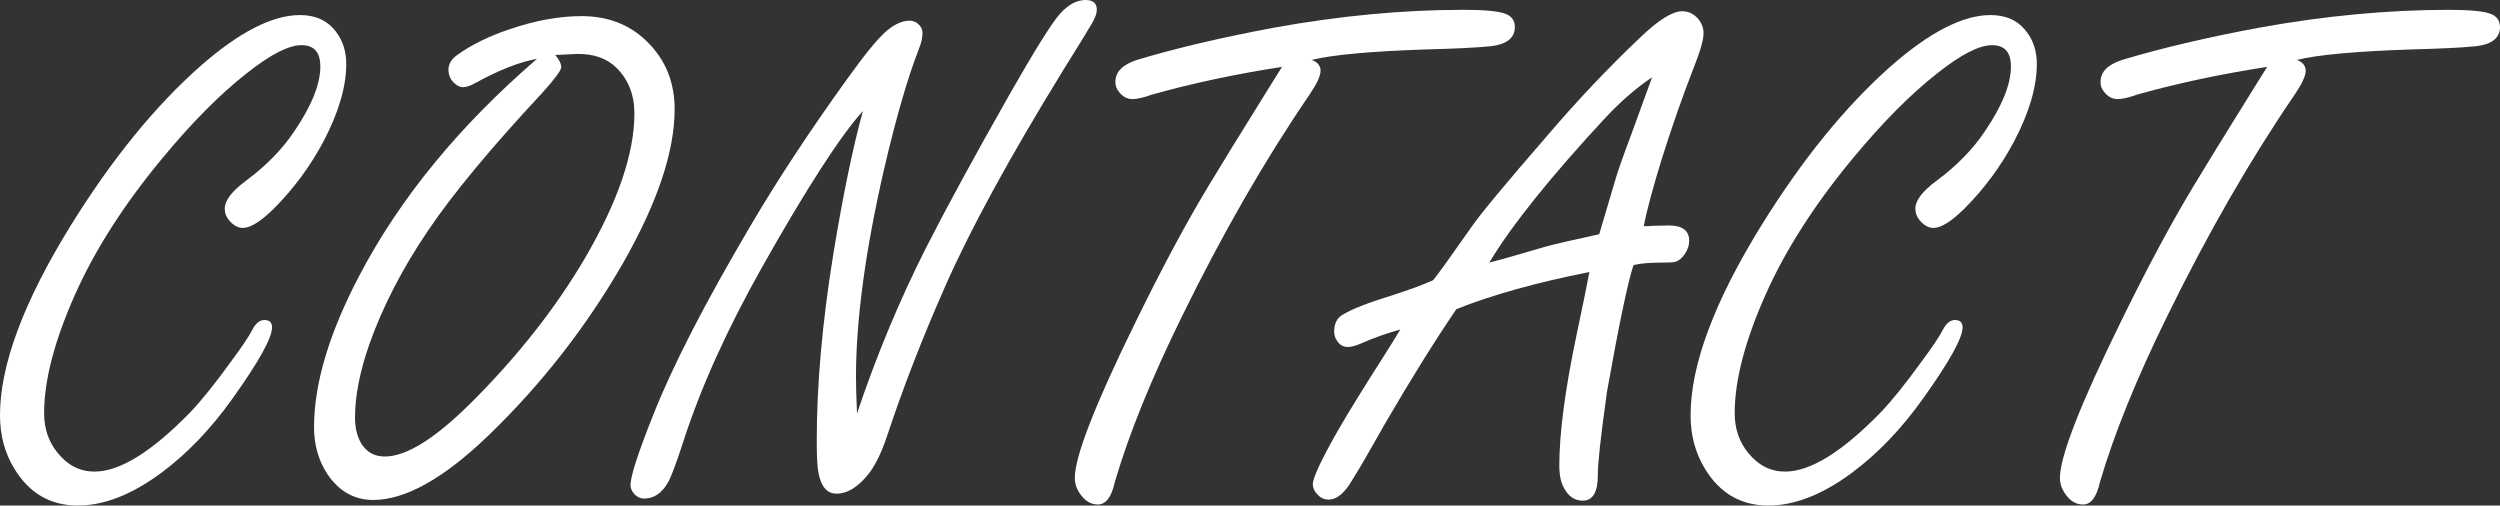
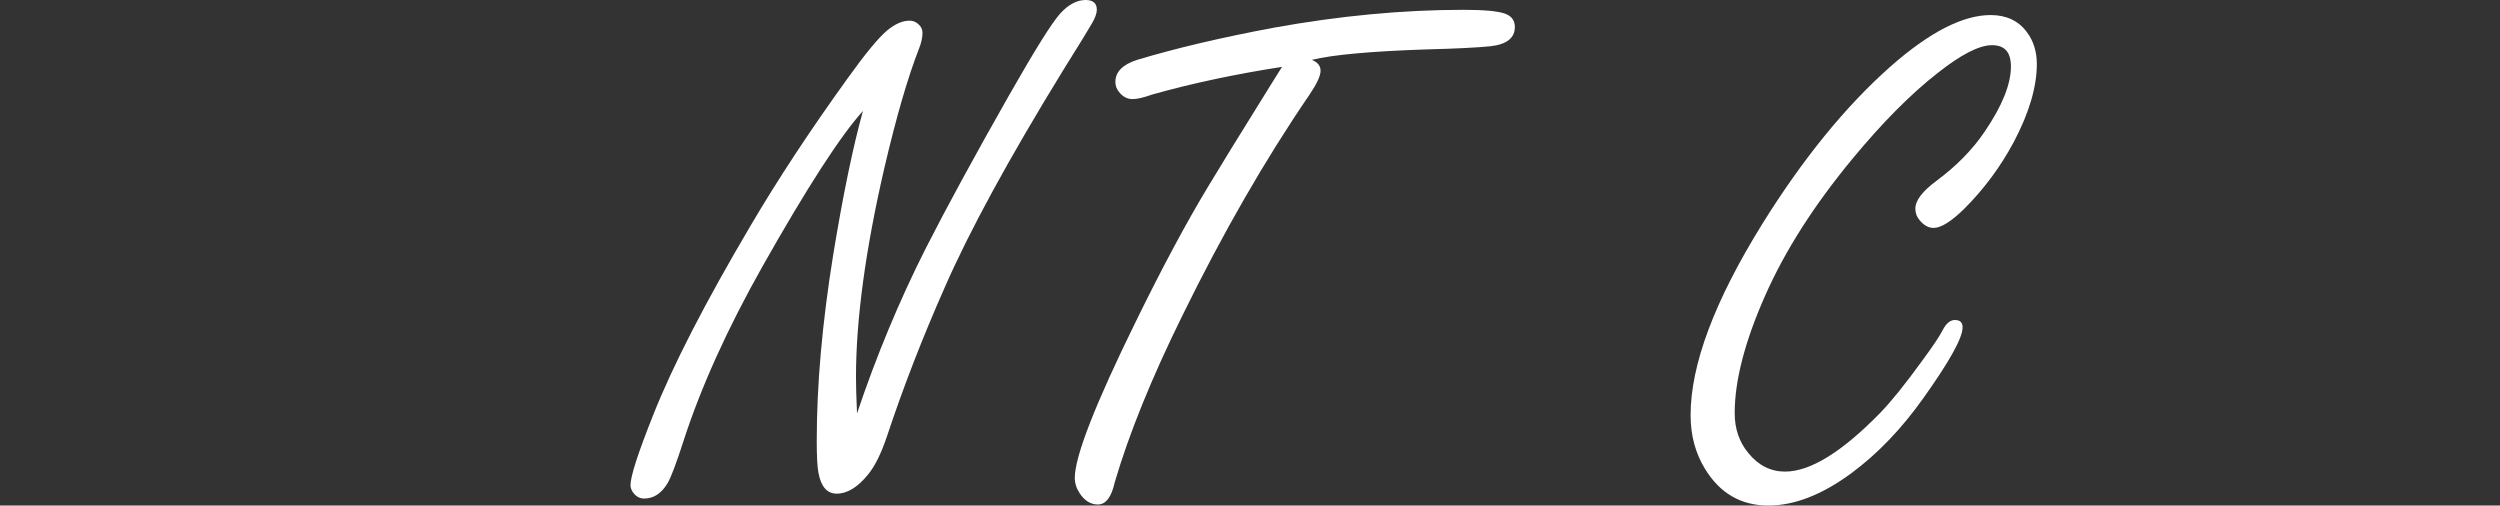
<svg xmlns="http://www.w3.org/2000/svg" version="1.1" id="レイヤー_1" x="0px" y="0px" width="145.943px" height="29.512px" viewBox="0 0 145.943 29.512" enable-background="new 0 0 145.943 29.512" xml:space="preserve">
  <rect x="0" y="0" width="145.943" height="29.512" fill="#333333" stroke="none" />
  <g>
-     <path fill="#FFFFFF" d="M17.515,0.879c0.913,0,1.615,0.327,2.105,0.981c0.395,0.518,0.593,1.145,0.593,1.88   c0,1.322-0.443,2.828-1.329,4.517c-0.776,1.458-1.744,2.767-2.901,3.924c-0.764,0.75-1.363,1.124-1.799,1.124   c-0.286,0-0.552-0.143-0.797-0.429c-0.178-0.204-0.266-0.436-0.266-0.695c0-0.477,0.415-1.022,1.246-1.635   c1.172-0.872,2.105-1.826,2.8-2.861c1.022-1.499,1.533-2.766,1.533-3.801c0-0.422-0.092-0.736-0.275-0.94   c-0.185-0.205-0.46-0.307-0.828-0.307c-0.75,0-1.813,0.545-3.188,1.635c-1.567,1.227-3.223,2.896-4.967,5.007   c-2.221,2.685-3.91,5.328-5.068,7.93c-1.199,2.698-1.799,5-1.799,6.908c0,0.913,0.267,1.69,0.798,2.33   c0.585,0.723,1.301,1.083,2.146,1.083c1.472,0,3.324-1.145,5.56-3.434c0.667-0.695,1.478-1.703,2.432-3.024   c0.627-0.845,1.029-1.444,1.206-1.799c0.204-0.395,0.442-0.592,0.716-0.592c0.299,0,0.449,0.143,0.449,0.429   c0,0.613-0.764,1.989-2.289,4.129c-1.268,1.785-2.664,3.242-4.189,4.373c-1.717,1.268-3.339,1.9-4.864,1.9   c-1.595,0-2.828-0.715-3.699-2.146C0.279,26.454,0,25.412,0,24.24c0-2.943,1.39-6.656,4.169-11.139   c2.371-3.815,4.871-6.888,7.501-9.218C13.946,1.88,15.894,0.879,17.515,0.879z" />
-     <path fill="#FFFFFF" d="M31.351,3.434c-1.008,0.177-2.207,0.647-3.597,1.41c-0.3,0.164-0.538,0.246-0.715,0.246   c-0.191,0-0.382-0.095-0.572-0.286c-0.191-0.205-0.286-0.45-0.286-0.736c0-0.327,0.17-0.613,0.511-0.858   c0.831-0.6,1.859-1.104,3.086-1.513c1.485-0.504,2.875-0.756,4.169-0.756c1.648,0,2.991,0.565,4.026,1.696   c0.94,1.008,1.41,2.255,1.41,3.74c0,2.452-0.994,5.43-2.983,8.931c-2.153,3.747-4.776,7.112-7.869,10.097   c-2.616,2.521-4.864,3.781-6.744,3.781c-1.104,0-1.996-0.504-2.678-1.513c-0.518-0.79-0.776-1.703-0.776-2.739   c0-2.547,0.886-5.504,2.657-8.87C23.36,11.555,26.814,7.344,31.351,3.434z M32.415,3.209c0.231,0.272,0.348,0.511,0.348,0.715   c0,0.177-0.368,0.674-1.104,1.492c-2.997,3.216-5.219,5.894-6.662,8.032c-1.499,2.208-2.644,4.422-3.434,6.642   c-0.56,1.608-0.838,3.032-0.838,4.271c0,0.613,0.122,1.125,0.367,1.533c0.313,0.504,0.77,0.756,1.37,0.756   c1.267,0,2.963-1.063,5.089-3.188c2.697-2.698,4.897-5.498,6.602-8.4c1.921-3.297,2.882-6.111,2.882-8.441   c0-1.09-0.354-1.982-1.063-2.677c-0.545-0.532-1.287-0.797-2.228-0.797L32.415,3.209z" />
    <path fill="#FFFFFF" d="M50.03,24.137c1.131-3.365,2.466-6.574,4.006-9.626c1.213-2.384,2.841-5.375,4.885-8.973   c1.513-2.657,2.507-4.244,2.984-4.762C62.381,0.259,62.872,0,63.376,0c0.436,0,0.653,0.191,0.653,0.572   c0,0.205-0.095,0.47-0.286,0.797c-0.177,0.313-0.742,1.233-1.696,2.759c-3.147,5.124-5.443,9.333-6.888,12.631   c-1.308,2.956-2.432,5.853-3.372,8.687c-0.341,1.021-0.715,1.777-1.124,2.268c-0.6,0.736-1.206,1.104-1.819,1.104   c-0.559,0-0.912-0.401-1.063-1.206c-0.068-0.327-0.102-0.953-0.102-1.881c0-3.256,0.319-6.874,0.96-10.852   c0.572-3.488,1.151-6.288,1.737-8.4c-1.308,1.444-3.264,4.469-5.865,9.074c-2.058,3.652-3.598,7.059-4.619,10.219   c-0.423,1.309-0.729,2.119-0.92,2.433c-0.354,0.599-0.811,0.899-1.369,0.899c-0.231,0-0.43-0.096-0.593-0.286   c-0.136-0.163-0.204-0.327-0.204-0.491c0-0.518,0.442-1.887,1.328-4.107c1.145-2.889,3.045-6.581,5.702-11.078   c1.58-2.684,3.461-5.539,5.641-8.563c1.035-1.444,1.806-2.377,2.31-2.8c0.463-0.381,0.899-0.572,1.309-0.572   c0.177,0,0.333,0.055,0.47,0.164c0.19,0.15,0.286,0.334,0.286,0.552c0,0.272-0.068,0.579-0.204,0.919   c-0.654,1.676-1.329,4-2.023,6.97c-1.104,4.782-1.655,8.85-1.655,12.202C49.969,22.475,49.989,23.184,50.03,24.137z" />
    <path fill="#FFFFFF" d="M74.841,3.904c-2.725,0.422-5.252,0.96-7.582,1.615c-0.49,0.177-0.872,0.266-1.145,0.266   c-0.313,0-0.579-0.143-0.797-0.429C65.181,5.191,65.113,5,65.113,4.783c0-0.586,0.423-1.015,1.268-1.288   c2.262-0.681,4.926-1.308,7.991-1.88c3.843-0.695,7.534-1.042,11.077-1.042c1.199,0,2.003,0.075,2.412,0.225   c0.381,0.136,0.572,0.395,0.572,0.776c0,0.641-0.471,1.015-1.41,1.124c-0.817,0.082-2.051,0.143-3.699,0.184   c-3.284,0.109-5.532,0.313-6.745,0.613c0.341,0.136,0.512,0.347,0.512,0.633c0,0.3-0.219,0.77-0.654,1.41   c-2.589,3.788-5.063,8.087-7.419,12.896c-1.799,3.651-3.114,6.895-3.944,9.729c-0.191,0.858-0.519,1.288-0.981,1.288   c-0.423,0-0.776-0.219-1.063-0.654c-0.191-0.286-0.286-0.586-0.286-0.899c0-1.253,1.191-4.306,3.576-9.156   c1.526-3.12,2.937-5.75,4.23-7.889c0.518-0.872,1.765-2.895,3.74-6.07L74.841,3.904z" />
-     <path fill="#FFFFFF" d="M92.786,15.88c-3.094,0.613-5.683,1.335-7.767,2.167c-1.254,1.839-2.63,4.047-4.129,6.622l-1.083,1.9   c-0.191,0.342-0.483,0.832-0.879,1.473c-0.436,0.748-0.893,1.123-1.369,1.123c-0.259,0-0.477-0.102-0.654-0.307   c-0.177-0.176-0.266-0.374-0.266-0.592c0-0.381,0.511-1.465,1.533-3.25c0.559-0.967,1.403-2.336,2.534-4.107   c0.436-0.682,0.783-1.24,1.042-1.676c-0.817,0.231-1.566,0.498-2.248,0.797c-0.327,0.149-0.6,0.225-0.817,0.225   c-0.272,0-0.483-0.123-0.634-0.368c-0.108-0.149-0.163-0.327-0.163-0.531c0-0.463,0.163-0.79,0.49-0.981   c0.531-0.327,1.485-0.702,2.861-1.124c1.021-0.327,1.832-0.627,2.432-0.899c0.286-0.354,1.036-1.396,2.249-3.127   c0.518-0.75,1.989-2.521,4.414-5.314c1.744-2.044,3.543-3.945,5.396-5.702c1.076-1.036,1.901-1.553,2.474-1.553   c0.354,0,0.66,0.143,0.919,0.429c0.218,0.259,0.327,0.545,0.327,0.858c0,0.381-0.19,1.049-0.572,2.003   c-0.653,1.676-1.28,3.468-1.88,5.375c-0.519,1.689-0.865,2.984-1.042,3.883c0.245,0,0.408-0.007,0.49-0.021   c0.395-0.013,0.722-0.021,0.98-0.021c0.79,0,1.186,0.3,1.186,0.899c0,0.259-0.085,0.514-0.255,0.766   c-0.171,0.252-0.365,0.406-0.583,0.46c-0.082,0.027-0.307,0.041-0.674,0.041c-0.777,0-1.356,0.048-1.737,0.143   c-0.327,0.968-0.846,3.44-1.554,7.419c-0.368,2.643-0.545,4.264-0.531,4.863c0,0.981-0.293,1.473-0.879,1.473   c-0.464,0-0.824-0.239-1.083-0.716c-0.191-0.327-0.286-0.77-0.286-1.329c0-1.88,0.333-4.414,1.001-7.603   C92.37,17.972,92.622,16.739,92.786,15.88z M93.358,13.673c0.122-0.395,0.436-1.451,0.939-3.168c0.123-0.45,0.437-1.342,0.94-2.678   c0.504-1.376,0.906-2.479,1.206-3.311c-0.886,0.586-1.785,1.362-2.698,2.33c-3.216,3.461-5.484,6.289-6.806,8.482   c0.504-0.123,1.587-0.429,3.25-0.92C90.667,14.273,91.722,14.028,93.358,13.673z" />
    <path fill="#FFFFFF" d="M116.207,0.879c0.912,0,1.614,0.327,2.104,0.981c0.396,0.518,0.593,1.145,0.593,1.88   c0,1.322-0.442,2.828-1.328,4.517c-0.776,1.458-1.744,2.767-2.902,3.924c-0.763,0.75-1.362,1.124-1.799,1.124   c-0.286,0-0.552-0.143-0.797-0.429c-0.177-0.204-0.266-0.436-0.266-0.695c0-0.477,0.416-1.022,1.247-1.635   c1.172-0.872,2.104-1.826,2.8-2.861c1.021-1.499,1.533-2.766,1.533-3.801c0-0.422-0.093-0.736-0.276-0.94   c-0.184-0.205-0.46-0.307-0.828-0.307c-0.749,0-1.812,0.545-3.188,1.635c-1.567,1.227-3.223,2.896-4.967,5.007   c-2.221,2.685-3.911,5.328-5.068,7.93c-1.199,2.698-1.799,5-1.799,6.908c0,0.913,0.266,1.69,0.797,2.33   c0.586,0.723,1.301,1.083,2.146,1.083c1.472,0,3.324-1.145,5.559-3.434c0.668-0.695,1.479-1.703,2.433-3.024   c0.626-0.845,1.028-1.444,1.206-1.799c0.204-0.395,0.442-0.592,0.715-0.592c0.3,0,0.449,0.143,0.449,0.429   c0,0.613-0.763,1.989-2.289,4.129c-1.267,1.785-2.663,3.242-4.189,4.373c-1.717,1.268-3.338,1.9-4.864,1.9   c-1.594,0-2.827-0.715-3.699-2.146c-0.559-0.913-0.838-1.955-0.838-3.127c0-2.943,1.39-6.656,4.169-11.139   c2.371-3.815,4.871-6.888,7.501-9.218C112.636,1.88,114.584,0.879,116.207,0.879z" />
-     <path fill="#FFFFFF" d="M132.351,3.904c-2.725,0.422-5.252,0.96-7.582,1.615c-0.49,0.177-0.872,0.266-1.145,0.266   c-0.313,0-0.579-0.143-0.797-0.429c-0.137-0.164-0.205-0.354-0.205-0.572c0-0.586,0.423-1.015,1.268-1.288   c2.262-0.681,4.926-1.308,7.991-1.88c3.843-0.695,7.534-1.042,11.077-1.042c1.199,0,2.003,0.075,2.412,0.225   c0.381,0.136,0.572,0.395,0.572,0.776c0,0.641-0.471,1.015-1.41,1.124c-0.817,0.082-2.051,0.143-3.699,0.184   c-3.284,0.109-5.532,0.313-6.745,0.613c0.341,0.136,0.512,0.347,0.512,0.633c0,0.3-0.219,0.77-0.654,1.41   c-2.589,3.788-5.063,8.087-7.419,12.896c-1.799,3.651-3.114,6.895-3.944,9.729c-0.191,0.858-0.519,1.288-0.981,1.288   c-0.423,0-0.776-0.219-1.063-0.654c-0.191-0.286-0.286-0.586-0.286-0.899c0-1.253,1.191-4.306,3.576-9.156   c1.526-3.12,2.937-5.75,4.23-7.889c0.518-0.872,1.765-2.895,3.74-6.07L132.351,3.904z" />
  </g>
</svg>